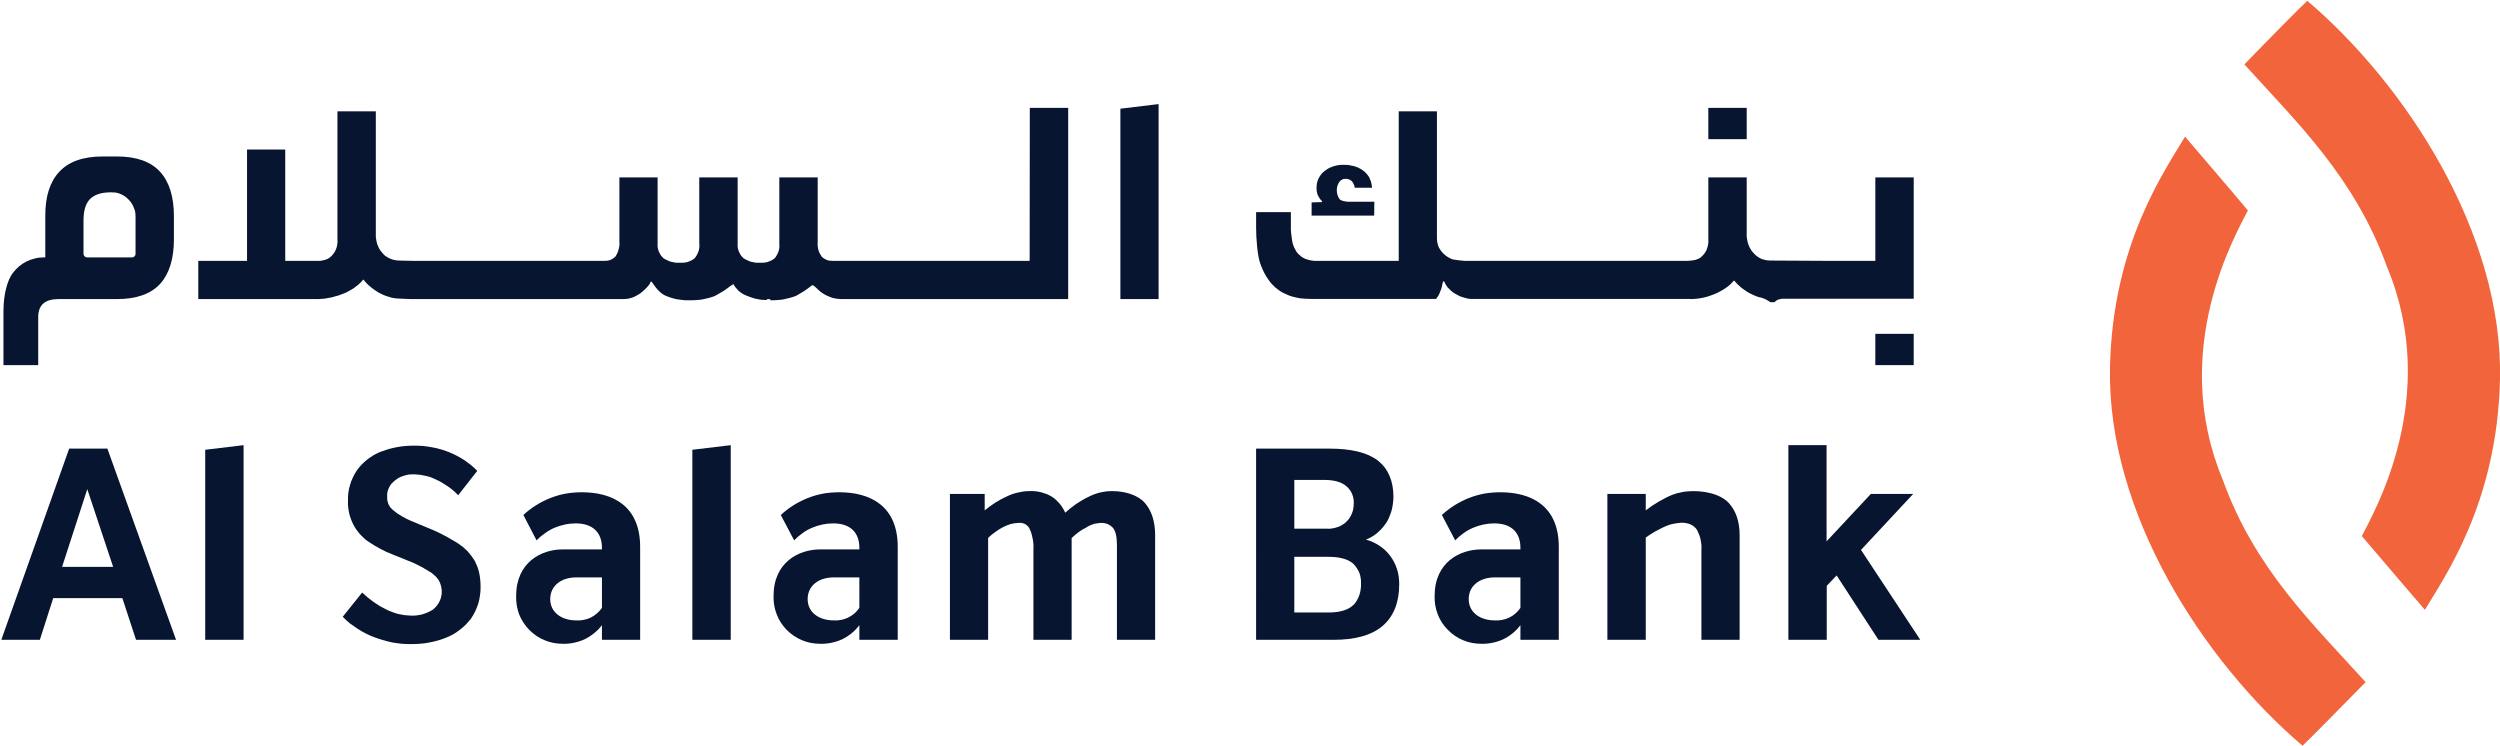
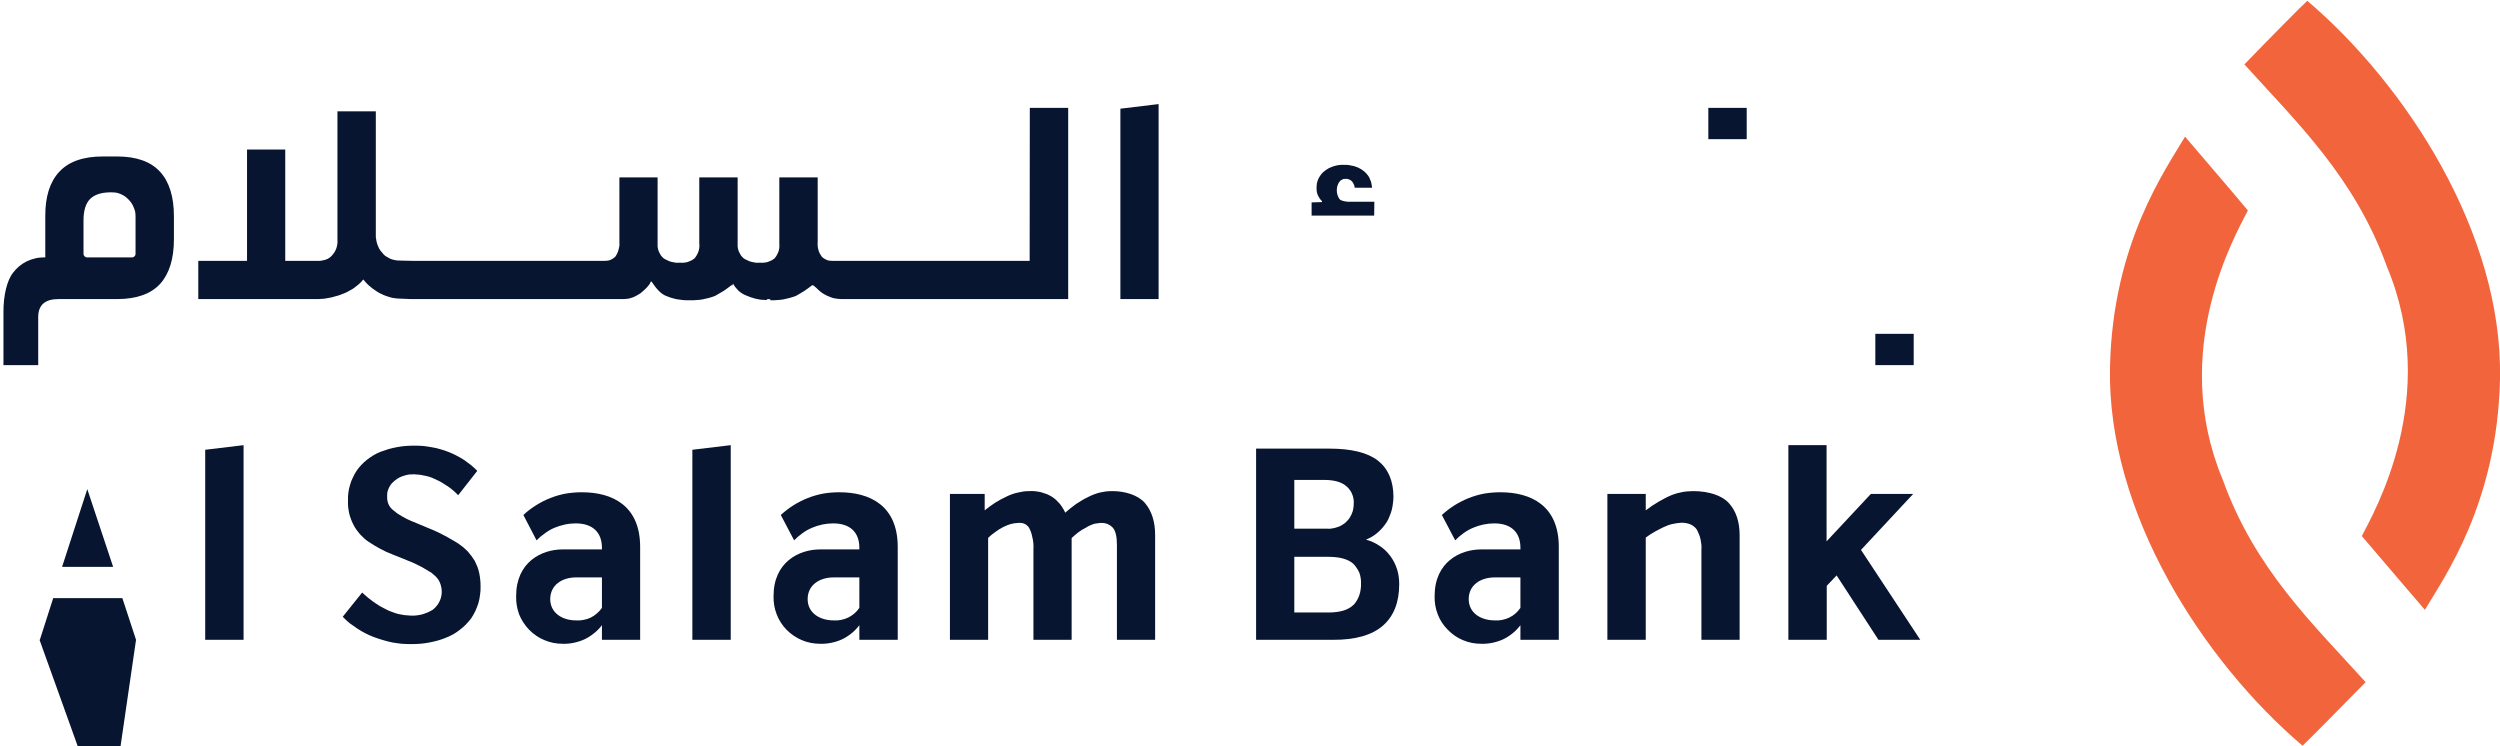
<svg xmlns="http://www.w3.org/2000/svg" version="1.2" viewBox="0 0 1518 453" width="1518" height="453">
  <title>Corp</title>
  <style>
		.s0 { fill: #f2643b } 
		.s1 { fill: #071530 } 
	</style>
  <g id="Layer_2">
    <g id="Layer_1-2">
      <path id="Layer" class="s0" d="m1326.7 82.9c0 0 32.4 37.8 38.2 44.9-7 14-48.3 84.5-15.2 163.6 19.5 54.2 54.6 87.3 86.7 122.8-14.1 14.4-36 36.6-38.3 38.6-59.6-50.7-118.9-141.1-116.9-230 1.6-75.2 33.9-120 45.6-139.9m145.6 287.4c0 0-32.4-37.8-38.3-44.8 7.1-14 48.4-84.6 15.2-163.7-19.5-54.1-54.5-87.3-86.5-122.7 14-14.5 35.9-36.7 38.2-38.6 59.6 50.7 118.9 141.1 117 229.9-1.7 75.2-33.8 120-45.6 139.9z" />
      <path id="Layer" fill-rule="evenodd" class="s1" d="m762.7 272.4h44.5q20.1 0 29.5 7.3 9.3 7.4 9.4 21.8 0 2-0.3 4-0.2 2-0.7 4-0.5 2-1.3 3.8-0.7 1.9-1.7 3.6-1.2 1.8-2.5 3.4-1.4 1.6-3 3-1.6 1.4-3.4 2.5-1.9 1.1-3.8 1.9 2.2 0.5 4.3 1.5 2 0.9 3.9 2.2 1.9 1.2 3.6 2.8 1.6 1.6 3 3.4 1.3 1.8 2.4 3.9 1 2 1.7 4.2 0.7 2.2 1 4.5 0.3 2.2 0.3 4.5 0 16.5-9.9 25.2-10 8.7-30.4 8.6h-46.6zm52 46.5q0.9-0.5 1.7-1.1 0.8-0.7 1.5-1.4 0.7-0.7 1.3-1.5 0.5-0.8 1-1.7 0.5-0.9 0.8-1.8 0.4-0.9 0.6-1.9 0.2-1 0.3-2 0.1-0.9 0.1-1.9 0.1-1.5-0.2-2.9-0.2-1.4-0.8-2.7-0.5-1.4-1.4-2.5-0.8-1.2-1.9-2.1-4.3-4-13.8-4h-18v29.6h19.7q1.2 0.1 2.4 0 1.1-0.2 2.3-0.4 1.2-0.3 2.3-0.7 1.1-0.4 2.1-1zm7.2 48.4q1.2-1.3 2.1-2.9 0.9-1.5 1.4-3.1 0.6-1.7 0.8-3.5 0.3-1.7 0.2-3.5 0.1-1.6-0.2-3.3-0.2-1.6-0.8-3.2-0.7-1.6-1.6-2.9-0.9-1.4-2.1-2.6-4.7-4.2-15.2-4.2h-20.6v33.8h21.6q10-0.2 14.4-4.7z" />
      <path id="Layer" class="s1" d="m1033.1 388.5v-54.5q0.1-1.6 0-3.2-0.2-1.6-0.5-3.2-0.3-1.5-0.9-3-0.6-1.5-1.3-2.9c-1.9-2.8-5-4.3-9.5-4.3q-1.4 0.1-2.8 0.3-1.4 0.2-2.7 0.5-1.4 0.3-2.7 0.8-1.3 0.5-2.6 1.1-1.4 0.6-2.8 1.4-1.4 0.7-2.8 1.5-1.3 0.8-2.6 1.6-1.3 0.9-2.6 1.8v62.1h-23.3v-88.6h23.3v10q1.8-1.4 3.7-2.7 2-1.3 4-2.5 2-1.2 4-2.2 2.1-1.1 4.3-2 1-0.4 2.1-0.7 1.1-0.4 2.3-0.6 1.1-0.3 2.2-0.5 1.1-0.2 2.3-0.3c9.8-0.9 20.3 1.4 25.5 7q6.6 7.2 6.6 19.6v63.5z" />
      <path id="Layer" class="s1" d="m1140.6 388.5l-25.4-39.1-6 6.3v32.8h-23.3v-118.2h23.2v58.4l26.9-28.8h25.7l-31.7 34 36 54.6z" />
      <path id="Layer" fill-rule="evenodd" class="s1" d="m923.2 332.6c0-8.9-5.1-14.8-15.9-14.8q-3.3 0-6.6 0.7-3.3 0.7-6.3 2-3.1 1.3-5.8 3.3-2.7 1.9-5 4.3l-8.1-15.4q3.6-3.3 7.7-5.9 4.2-2.6 8.7-4.4 4.6-1.8 9.4-2.7 4.8-0.8 9.7-0.8c18.5 0 35.5 8 35.5 33.2v56.4h-23.3v-8.9q-2.1 2.8-4.7 4.9-2.7 2.2-5.8 3.7-3.1 1.4-6.5 2.1-3.4 0.7-6.8 0.6c-3.8 0-7.6-0.7-11.1-2.2-3.4-1.4-6.6-3.6-9.2-6.3-2.7-2.7-4.8-5.9-6.1-9.4-1.4-3.6-2-7.3-1.9-11.1 0-20.5 15.3-28.3 28.3-28.3h23.8zm0 36.5v-18.5h-15.6c-8.7 0-15.8 4.7-15.8 13.2 0 8.2 7.1 12.9 15.8 12.9q2.2 0.2 4.5-0.3 2.2-0.4 4.3-1.4 2.1-1 3.8-2.5 1.7-1.5 3-3.4z" />
-       <path id="Layer" fill-rule="evenodd" class="s1" d="m82.6 388.5l-8.3-25.3h-42l-8.1 25.3h-23.4l41.2-116.1h23.2l41.7 116.1zm-29.6-91.5l-15.3 47.2h31z" />
+       <path id="Layer" fill-rule="evenodd" class="s1" d="m82.6 388.5l-8.3-25.3h-42l-8.1 25.3h-23.4h23.2l41.7 116.1zm-29.6-91.5l-15.3 47.2h31z" />
      <path id="Layer" class="s1" d="m278.2 330q1.6 1.1 3 2.2 1.4 1.2 2.7 2.5 1.2 1.4 2.3 2.8 1.1 1.5 2.1 3.1 0.9 1.8 1.6 3.6 0.7 1.9 1.1 3.8 0.4 2 0.6 4 0.2 1.9 0.2 3.9 0.1 2.6-0.3 5.2-0.3 2.6-1 5.1-0.8 2.5-1.9 4.9-1.1 2.3-2.6 4.5-1.5 1.9-3.2 3.7-1.7 1.7-3.7 3.2-1.9 1.5-4 2.7-2.2 1.2-4.5 2.1-2.5 1-5 1.7-2.6 0.7-5.3 1.2-2.6 0.5-5.3 0.7-2.6 0.2-5.3 0.2-2.9 0-5.8-0.2-2.8-0.3-5.7-0.8-2.8-0.6-5.5-1.4-2.8-0.8-5.5-1.8-2.7-1-5.2-2.3-2.6-1.3-5-2.9-2.4-1.6-4.7-3.3-2.2-1.8-4.2-3.9l11.8-14.7q1.6 1.5 3.4 3 1.7 1.4 3.5 2.7 1.9 1.3 3.8 2.5 1.9 1.1 4 2.1 1.7 0.9 3.5 1.5 1.8 0.7 3.6 1.2 1.9 0.4 3.8 0.7 1.9 0.2 3.8 0.3 1.7 0.1 3.5-0.1 1.7-0.2 3.4-0.6 1.7-0.5 3.4-1.2 1.6-0.7 3.1-1.6c1.3-1 2.5-2.3 3.4-3.7 0.9-1.5 1.6-3.1 1.9-4.8 0.3-1.6 0.3-3.4 0-5-0.3-1.7-0.9-3.3-1.8-4.8q-0.6-0.8-1.2-1.5-0.7-0.8-1.5-1.4-0.7-0.7-1.5-1.3-0.8-0.5-1.7-1-1.2-0.8-2.5-1.5-1.2-0.8-2.5-1.4-1.3-0.7-2.6-1.3-1.3-0.7-2.6-1.2l-11.4-4.6q-2-0.8-3.9-1.6-1.9-0.9-3.8-1.9-1.9-1-3.7-2.1-1.8-1.1-3.6-2.3-1.4-0.9-2.7-2.1-1.3-1.2-2.5-2.5-1.1-1.3-2.1-2.7-1-1.4-1.8-3-0.9-1.7-1.5-3.4-0.7-1.8-1.1-3.6-0.4-1.9-0.6-3.8-0.2-1.8-0.1-3.7-0.1-2.4 0.2-4.8 0.3-2.4 1-4.7 0.6-2.3 1.7-4.5 1-2.2 2.3-4.2 1.3-1.9 2.9-3.6 1.6-1.7 3.5-3.2 1.8-1.4 3.8-2.6 2-1.2 4.2-2.1 2.5-0.9 5-1.7 2.6-0.7 5.2-1.2 2.6-0.5 5.2-0.7 2.7-0.2 5.3-0.2 2.7 0 5.4 0.2 2.6 0.3 5.3 0.8 2.6 0.4 5.2 1.2 2.5 0.7 5 1.7 2.5 1 4.8 2.2 2.3 1.2 4.5 2.6 2.1 1.5 4.2 3.1 2 1.7 3.8 3.5l-11.6 14.8q-1.3-1.4-2.8-2.7-1.5-1.3-3.2-2.5-1.6-1.1-3.3-2.1-1.7-1.1-3.5-1.9-1.6-0.8-3.3-1.5-1.6-0.6-3.4-1-1.7-0.4-3.5-0.7-1.8-0.2-3.6-0.3-1.5 0-3.1 0.1-1.5 0.2-3 0.7-1.5 0.4-2.9 1.1-1.4 0.7-2.6 1.7-1.2 0.9-2.2 2-1 1.2-1.6 2.5-0.7 1.4-1 2.9-0.2 1.5-0.1 3-0.1 1.1 0.2 2.2 0.2 1.1 0.7 2.2 0.5 1 1.2 1.9 0.8 0.9 1.7 1.6 1.2 1 2.4 1.9 1.3 0.8 2.6 1.6 1.3 0.8 2.7 1.5 1.4 0.7 2.8 1.3l11.3 4.7q2.3 0.9 4.6 2 2.2 1 4.4 2.2 2.2 1.1 4.3 2.4 2.2 1.2 4.2 2.5z" />
      <path id="Layer" class="s1" d="m627.5 388.5v-54.9q0.1-1.5 0-3.1-0.1-1.6-0.4-3.1-0.3-1.6-0.7-3.1-0.4-1.5-1.1-2.9-0.4-1-1.1-1.8-0.7-0.7-1.6-1.3-0.9-0.5-2-0.7-1-0.2-2.1-0.1-1.2 0.1-2.4 0.2-1.2 0.2-2.4 0.5-1.1 0.4-2.3 0.8-1.1 0.5-2.2 1-1.2 0.7-2.5 1.4-1.2 0.8-2.3 1.6-1.2 0.8-2.3 1.7-1.1 0.9-2.1 1.9v61.9h-23.2v-88.6h21.1v10q1.5-1.2 3.1-2.4 1.6-1.2 3.2-2.2 1.7-1.1 3.4-2 1.8-1 3.6-1.8 1.6-0.8 3.3-1.4 1.7-0.6 3.5-1 1.8-0.4 3.6-0.7 1.8-0.2 3.6-0.2 1.8-0.1 3.6 0.1 1.7 0.2 3.4 0.6 1.8 0.5 3.4 1.1 1.6 0.7 3.1 1.6 1.4 0.9 2.6 2 1.1 1.1 2.2 2.3 1 1.2 1.8 2.6 0.9 1.3 1.5 2.8 1.6-1.4 3.2-2.7 1.6-1.3 3.3-2.5 1.8-1.1 3.5-2.2 1.8-1.1 3.7-2 1.7-0.9 3.5-1.6 1.8-0.7 3.7-1.2 1.9-0.4 3.8-0.7 2-0.2 3.9-0.2c7.8 0 15.6 2.4 19.8 7.2 4.1 4.8 6.2 11.3 6.2 19.5v63.6h-23.2v-57.7q0-7.5-2.5-10.4-0.7-0.7-1.5-1.3-0.9-0.6-1.8-1-1-0.3-2-0.5-1-0.1-2-0.1-1.2 0.1-2.4 0.3-1.2 0.1-2.3 0.5-1.2 0.4-2.2 0.9-1.1 0.5-2.1 1.2-1.2 0.6-2.4 1.3-1.1 0.7-2.2 1.5-1.1 0.8-2.1 1.7-1 0.8-2 1.8v61.8z" />
      <path id="Layer" fill-rule="evenodd" class="s1" d="m521.8 332.6c0-8.9-5.1-14.8-15.9-14.8q-3.3 0-6.6 0.7-3.3 0.7-6.3 2-3.1 1.3-5.8 3.3-2.7 1.9-5 4.3l-8.1-15.4q3.6-3.3 7.7-5.9 4.2-2.6 8.7-4.4 4.6-1.8 9.4-2.7 4.8-0.8 9.7-0.8c18.5 0 35.5 8 35.5 33.2v56.4h-23.3v-8.9q-2.1 2.8-4.7 4.9-2.7 2.2-5.8 3.7-3.1 1.4-6.5 2.1-3.4 0.7-6.8 0.6c-3.8 0-7.6-0.7-11.1-2.2-3.4-1.4-6.6-3.6-9.3-6.3-2.6-2.7-4.7-5.9-6-9.4-1.4-3.6-2-7.3-1.9-11.1 0-20.5 15.3-28.3 28.3-28.3h23.8zm0 36.5v-18.5h-15.6c-8.7 0-15.8 4.7-15.8 13.2 0 8.2 7.1 12.9 15.8 12.9q2.2 0.2 4.5-0.3 2.2-0.4 4.3-1.4 2-1 3.8-2.5 1.7-1.5 3-3.4z" />
      <path id="Layer" fill-rule="evenodd" class="s1" d="m365.5 332.6c0-8.9-5.2-14.8-15.9-14.8q-3.4 0-6.6 0.7-3.3 0.7-6.4 2-3 1.3-5.7 3.3-2.8 1.9-5.1 4.3l-8-15.4q3.5-3.3 7.7-5.9 4.1-2.6 8.7-4.4 4.5-1.8 9.4-2.7 4.8-0.8 9.7-0.8c18.4 0 35.4 8 35.4 33.2v56.4h-23.2v-8.9q-2.1 2.8-4.8 4.9-2.7 2.2-5.8 3.7-3.1 1.4-6.5 2.1-3.3 0.7-6.8 0.6c-3.7 0-7.5-0.7-11-2.2-3.5-1.4-6.6-3.6-9.3-6.3-2.6-2.7-4.7-5.9-6.1-9.4-1.3-3.6-1.9-7.3-1.8-11.1 0-20.5 15.3-28.3 28.2-28.3h23.9zm0 36.5v-18.5h-15.7c-8.6 0-15.7 4.7-15.7 13.2 0 8.2 7.1 12.9 15.7 12.9q2.3 0.2 4.5-0.3 2.3-0.4 4.4-1.4 2-1 3.7-2.5 1.8-1.5 3.1-3.4z" />
      <path id="Layer" class="s1" d="m420.4 273.1l23.3-2.8v118.2h-23.3z" />
      <path id="Layer" class="s1" d="m124.6 273.1l23.3-2.8v118.2h-23.3z" />
      <path id="Layer" class="s1" d="m834.5 122.5h-16.1c0 0-4.2-0.3-5.1-1.7q-0.4-0.6-0.7-1.2-0.3-0.7-0.5-1.3-0.2-0.7-0.3-1.4-0.1-0.7-0.1-1.4 0-0.7 0.1-1.4 0.1-0.7 0.3-1.3 0.2-0.7 0.5-1.3 0.3-0.6 0.7-1.1 0.3-0.4 0.7-0.8 0.4-0.3 0.9-0.5 0.4-0.3 0.9-0.4 0.5-0.1 1-0.1 0.6 0 1.1 0 0.5 0.1 1.1 0.3 0.5 0.2 0.9 0.4 0.5 0.3 0.9 0.7 0.4 0.4 0.7 0.9 0.3 0.4 0.5 1 0.2 0.5 0.4 1 0.1 0.6 0.2 1.1h10.5q0-0.8-0.2-1.6-0.1-0.8-0.3-1.6-0.2-0.8-0.6-1.6-0.3-0.8-0.6-1.5-0.4-0.6-0.8-1.2-0.4-0.6-0.9-1.1-0.5-0.6-1-1-0.5-0.5-1.1-0.9-0.6-0.5-1.2-0.8-0.7-0.4-1.3-0.7-0.7-0.4-1.4-0.6-0.7-0.3-1.4-0.5-0.7-0.2-1.5-0.3-0.7-0.2-1.4-0.3-0.8-0.1-1.5-0.2-0.8 0-1.5 0-1.7-0.1-3.3 0.1-1.6 0.2-3.2 0.7-1.5 0.5-3 1.2-1.4 0.8-2.7 1.8-1.2 0.9-2.1 2.1-0.9 1.2-1.6 2.6-0.6 1.4-0.9 2.8-0.2 1.5-0.2 3 0 1.1 0.2 2.2 0.2 1 0.6 2 0.5 1 1.1 1.9 0.6 0.9 1.4 1.6v0.6l-6.3 0.2v8h38z" />
      <path id="Layer" fill-rule="evenodd" class="s1" d="m105.6 131.3v14q0 17.8-8.4 27.1-8.5 9.2-26.2 9.2h-35.5q-12.3 0-12.3 10.9v29.2h-21.1v-32.7c0-9.5 2.1-18.8 5.9-23.5q1.6-2.1 3.6-3.8 2.1-1.7 4.4-2.9 2.4-1.2 5-1.8 2.5-0.7 5.2-0.7h1.3v-25q-0.1-17.8 8.5-27 8.6-9.3 26.5-9.3h8.5q17.7 0 26.2 9.3 8.4 9.2 8.4 27zm-24.5 24.8q0.3-0.2 0.6-0.5 0.3-0.3 0.5-0.7 0.1-0.3 0.1-0.8v-22.5q0-1.5-0.2-2.9-0.3-1.4-0.9-2.7-0.5-1.4-1.3-2.6-0.8-1.2-1.8-2.2l-0.2-0.2q-1-1-2.1-1.8-1.2-0.8-2.4-1.3-1.3-0.6-2.7-0.9-1.4-0.2-2.8-0.2-0.7 0-1.4 0c-5.4 0.1-9.2 1.5-11.8 4q-4 4.1-4 13v20.3q0 0.5 0.2 0.9 0.1 0.3 0.4 0.6 0.3 0.3 0.7 0.5 0.4 0.2 0.8 0.2h27.5q0.4-0.1 0.8-0.2z" />
      <path id="Layer" class="s1" d="m680.3 66l23.2-2.8v118.4h-23.2z" />
      <path id="Layer" class="s1" d="m1037.3 65.5h23.3v19h-23.3z" />
      <path id="Layer" class="s1" d="m1138.7 202.7h23.3v19h-23.3z" />
-       <path id="Layer" class="s1" d="m1138.7 107.7v50.7h-28.6l-35.5-0.2q-0.6 0-1.2-0.1-0.7 0-1.3-0.2-0.6-0.1-1.2-0.3-0.7-0.1-1.2-0.4-0.7-0.2-1.3-0.6-0.6-0.3-1.1-0.7-0.6-0.4-1.1-0.8-0.5-0.5-1-1-0.5-0.5-1-1.1-0.5-0.5-0.9-1.2-0.4-0.6-0.8-1.3-0.3-0.6-0.6-1.3-0.4-0.9-0.6-1.8-0.3-0.9-0.4-1.8-0.2-0.9-0.3-1.9-0.1-0.9 0-1.8v-34.2h-23.3v37.8q0.1 0.8 0 1.6 0 0.8-0.2 1.6-0.1 0.8-0.4 1.6-0.2 0.8-0.5 1.5-0.3 0.6-0.6 1.1-0.3 0.6-0.7 1.1-0.4 0.5-0.8 0.9-0.4 0.5-0.9 0.9-0.4 0.3-0.8 0.7-0.5 0.3-0.9 0.5-0.5 0.3-1 0.4-0.5 0.2-1 0.4-0.6 0.1-1.2 0.2-0.6 0.1-1.2 0.2-0.6 0.1-1.2 0.1-0.7 0.1-1.3 0.1h-121.2-11.3q-1.2 0-2.5 0-1.2-0.1-2.5-0.2-1.3-0.1-2.5-0.3-1.2-0.2-2.5-0.4-1.2-0.4-2.4-1.1-1.1-0.6-2.1-1.4-1-0.8-1.9-1.8-0.9-1-1.5-2.1-0.5-0.7-0.8-1.5-0.3-0.8-0.5-1.6-0.2-0.9-0.3-1.7-0.1-0.9-0.1-1.7v-77h-23.2v90.8h-48.6q-1 0-2.1 0-1 0-2-0.2-1-0.1-2-0.4-1-0.3-2-0.6-0.8-0.4-1.5-0.8-0.8-0.4-1.4-1-0.7-0.5-1.3-1.1-0.6-0.6-1.1-1.3-0.5-0.8-0.9-1.6-0.4-0.8-0.8-1.6-0.3-0.8-0.6-1.7-0.2-0.9-0.4-1.8-0.2-1.1-0.3-2.2-0.2-1.1-0.3-2.2-0.1-1.1-0.2-2.3 0-1.1 0-2.2v-8.6h-21.1v9.6c0 6.6 0.8 16.6 2.5 21.6q0.6 1.7 1.3 3.3 0.7 1.6 1.5 3.1 0.9 1.6 1.9 3 1 1.5 2.1 2.8 1.1 1.2 2.3 2.3 1.3 1.1 2.6 2 1.3 0.9 2.8 1.6 1.4 0.7 2.9 1.3 1.6 0.6 3.3 1 1.6 0.4 3.3 0.7 1.7 0.2 3.4 0.3 1.7 0.1 3.4 0.1h76q0.5-0.6 0.9-1.3 0.5-0.6 0.8-1.3 0.4-0.7 0.6-1.4 0.3-0.7 0.6-1.5 0.2-0.6 0.4-1.2 0.2-0.6 0.3-1.3 0.2-0.6 0.3-1.3 0.2-0.6 0.3-1.3h0.7q0.3 0.7 0.6 1.3 0.3 0.6 0.7 1.2 0.4 0.6 0.8 1.1 0.5 0.5 1 1 0.5 0.6 1 1 0.6 0.5 1.1 0.9 0.6 0.4 1.2 0.8 0.6 0.4 1.3 0.7 0.5 0.3 0.9 0.5 0.5 0.3 1 0.5 0.5 0.2 1.1 0.4 0.5 0.2 1 0.3 0.5 0.2 1.1 0.3 0.5 0.2 1 0.3 0.6 0.1 1.1 0.2 0.6 0.1 1.1 0.1h132.7q0.7 0.1 1.5 0.1 0.8 0 1.5-0.1 0.8 0 1.6-0.1 0.7-0.1 1.5-0.2 0.9-0.1 1.8-0.3 0.9-0.2 1.8-0.4 0.9-0.3 1.8-0.5 0.8-0.3 1.7-0.6 1-0.3 1.9-0.7 1-0.4 1.9-0.8 1-0.5 1.9-1 0.9-0.5 1.8-1 0.9-0.6 1.8-1.2 0.9-0.6 1.7-1.3 0.9-0.7 1.6-1.5 0.8-0.8 1.5-1.6 0.5 0.6 1 1.1 0.5 0.6 1 1.1 0.5 0.5 1.1 1 0.5 0.5 1.1 1 0.6 0.5 1.3 1 0.6 0.4 1.2 0.8 0.7 0.5 1.3 0.9 0.7 0.4 1.4 0.8 0.7 0.4 1.4 0.7 0.7 0.4 1.5 0.7 0.7 0.3 1.5 0.6 0.8 0.2 1.5 0.5 1 0.1 1.8 0.4 0.9 0.3 1.8 0.7 0.8 0.4 1.6 0.9 0.8 0.5 1.6 1h2.6c1-1.8 4.5-2.1 4.5-2.1h79.9v-73.7z" />
      <path id="Layer" class="s1" d="m625.3 65.5l-0.1 92.9h-119.4q-1 0-1.9-0.1-0.9-0.1-1.8-0.4-0.9-0.4-1.7-0.9-0.8-0.5-1.4-1.1-0.7-1-1.3-2.1-0.5-1-0.8-2.2-0.3-1.1-0.4-2.3-0.1-1.2 0-2.4v-39.2h-23.3v40.2q0.1 1.2 0 2.5-0.1 1.2-0.5 2.3-0.4 1.2-1 2.2-0.6 1.1-1.4 2-0.9 0.7-2 1.3-1.1 0.5-2.2 0.9-1.2 0.3-2.4 0.4-1.1 0.1-2.3 0-1.3 0.1-2.6 0-1.3-0.2-2.5-0.5-1.3-0.3-2.4-0.9-1.2-0.5-2.3-1.2-0.9-0.8-1.7-1.8-0.7-1.1-1.2-2.2-0.5-1.2-0.7-2.4-0.2-1.3-0.1-2.6v-40.2h-23.3v40.2q0.2 1.2 0 2.5-0.1 1.2-0.5 2.3-0.4 1.2-1 2.2-0.6 1.1-1.4 2-0.9 0.7-2 1.3-1 0.5-2.2 0.9-1.1 0.3-2.3 0.4-1.2 0.1-2.4 0-1.3 0.1-2.6 0-1.3-0.2-2.5-0.5-1.3-0.3-2.4-0.9-1.2-0.5-2.3-1.2-0.9-0.8-1.7-1.8-0.7-1.1-1.2-2.2-0.5-1.2-0.7-2.4-0.2-1.3-0.1-2.6v-40.2h-23.2v39.2q0.1 1.2 0 2.4-0.2 1.2-0.5 2.3-0.3 1.2-0.8 2.2-0.5 1.1-1.2 2.1-0.7 0.6-1.4 1.1-0.8 0.5-1.7 0.9-0.9 0.3-1.8 0.4-0.9 0.1-1.8 0.1h-115.7l-9.1-0.2q-0.7 0-1.3-0.1-0.6-0.1-1.2-0.2-0.6-0.1-1.2-0.3-0.6-0.2-1.2-0.4-0.7-0.3-1.2-0.6-0.6-0.3-1.2-0.7-0.5-0.3-1.1-0.7-0.5-0.5-0.9-0.9-0.6-0.6-1-1.2-0.5-0.5-0.9-1.1-0.4-0.7-0.8-1.3-0.3-0.7-0.6-1.4-0.4-0.8-0.6-1.7-0.3-0.9-0.4-1.8-0.2-0.9-0.3-1.8 0-0.9 0-1.9v-74.5h-23.3v78.1q0.1 0.8 0 1.6 0 0.8-0.2 1.6-0.1 0.8-0.4 1.6-0.2 0.8-0.6 1.5-0.2 0.6-0.6 1.1-0.3 0.6-0.7 1-0.3 0.5-0.8 1-0.4 0.5-0.9 0.9-0.4 0.3-0.8 0.6-0.5 0.3-1 0.6-0.5 0.2-1 0.4-0.5 0.2-1 0.3-0.5 0.1-0.9 0.2-0.5 0.1-1 0.2-0.4 0-0.9 0.1-0.5 0-0.9 0h-20v-67.6h-23.2v67.6h-29.6v23.2h72.9q0.8 0 1.5-0.1 0.8-0.1 1.6-0.1 0.7-0.1 1.5-0.2 0.8-0.1 1.5-0.3 0.9-0.1 1.8-0.3 0.9-0.2 1.8-0.5 0.9-0.2 1.8-0.5 0.9-0.2 1.8-0.6 0.9-0.3 1.9-0.7 0.9-0.4 1.9-0.8 0.9-0.5 1.8-1 0.9-0.5 1.8-1 1-0.6 1.8-1.3 0.9-0.6 1.8-1.4 0.8-0.7 1.6-1.5 0.7-0.8 1.4-1.6 0.5 0.6 1 1.2 0.5 0.6 1 1.1 0.5 0.6 1.1 1.1 0.6 0.5 1.2 1 0.6 0.5 1.2 1 0.6 0.5 1.3 0.9 0.6 0.5 1.3 0.9 0.6 0.4 1.3 0.8 0.7 0.4 1.4 0.7 0.8 0.4 1.5 0.7 0.8 0.3 1.5 0.6 0.8 0.3 1.6 0.5 0.8 0.3 1.6 0.5 0.8 0.1 1.6 0.3 0.8 0.1 1.6 0.2 0.8 0 1.6 0.1l7.1 0.3h128.9q0.9 0 1.7-0.1 0.9-0.1 1.7-0.2 0.8-0.2 1.7-0.5 0.8-0.2 1.6-0.6 0.6-0.3 1.2-0.6 0.6-0.3 1.2-0.7 0.6-0.3 1.2-0.7 0.5-0.4 1.1-0.9 0.5-0.4 0.9-0.8 0.5-0.4 1-0.9 0.4-0.4 0.9-0.9 0.4-0.4 0.8-0.9 0.3-0.3 0.5-0.6 0.3-0.4 0.5-0.7 0.2-0.4 0.4-0.7 0.1-0.4 0.3-0.8h0.6c0 0 3.8 6.4 7.9 8.3q1.8 0.8 3.6 1.4 1.9 0.6 3.8 1 1.9 0.3 3.8 0.5 1.9 0.2 3.9 0.1 2 0.1 3.9-0.1 2-0.1 3.9-0.4 2-0.4 3.9-0.9 1.9-0.5 3.7-1.2 1.3-0.7 2.6-1.5 1.3-0.7 2.6-1.5 1.2-0.9 2.4-1.7 1.2-0.9 2.4-1.8h0.6c0 0 0.3-1.2 0.5-0.8q0.7 1.2 1.5 2.2 0.8 1 1.7 1.9 1 0.9 2.1 1.6 1.1 0.7 2.3 1.2 1.4 0.6 2.8 1.1 1.4 0.5 2.9 0.9 1.5 0.3 3 0.6 1.5 0.2 3 0.2 0.2 0.1 0.4 0.1 0.2 0 0.4-0.1 0.2-0.1 0.4-0.2 0.2-0.1 0.3-0.3h1.7c0 0.7 0 0.7 0 0.7q2 0.1 4-0.1 1.9-0.1 3.9-0.4 1.9-0.4 3.8-0.9 1.9-0.5 3.8-1.2 1.3-0.7 2.6-1.5 1.2-0.7 2.5-1.5 1.2-0.9 2.4-1.7 1.2-0.9 2.4-1.8h0.5q0.4 0.2 0.8 0.5 0.4 0.4 0.8 0.7 0.3 0.3 0.7 0.6 0.4 0.3 0.7 0.7 0.5 0.5 1 0.9 0.6 0.5 1.1 0.9 0.6 0.4 1.2 0.8 0.6 0.4 1.2 0.7 0.6 0.3 1.2 0.6 0.6 0.2 1.2 0.5 0.6 0.2 1.3 0.5 0.6 0.2 1.2 0.4 0.6 0.1 1.2 0.2 0.6 0.1 1.2 0.2 0.6 0.1 1.2 0.1 0.7 0.1 1.3 0.1h137.7v-116.1z" />
    </g>
  </g>
</svg>